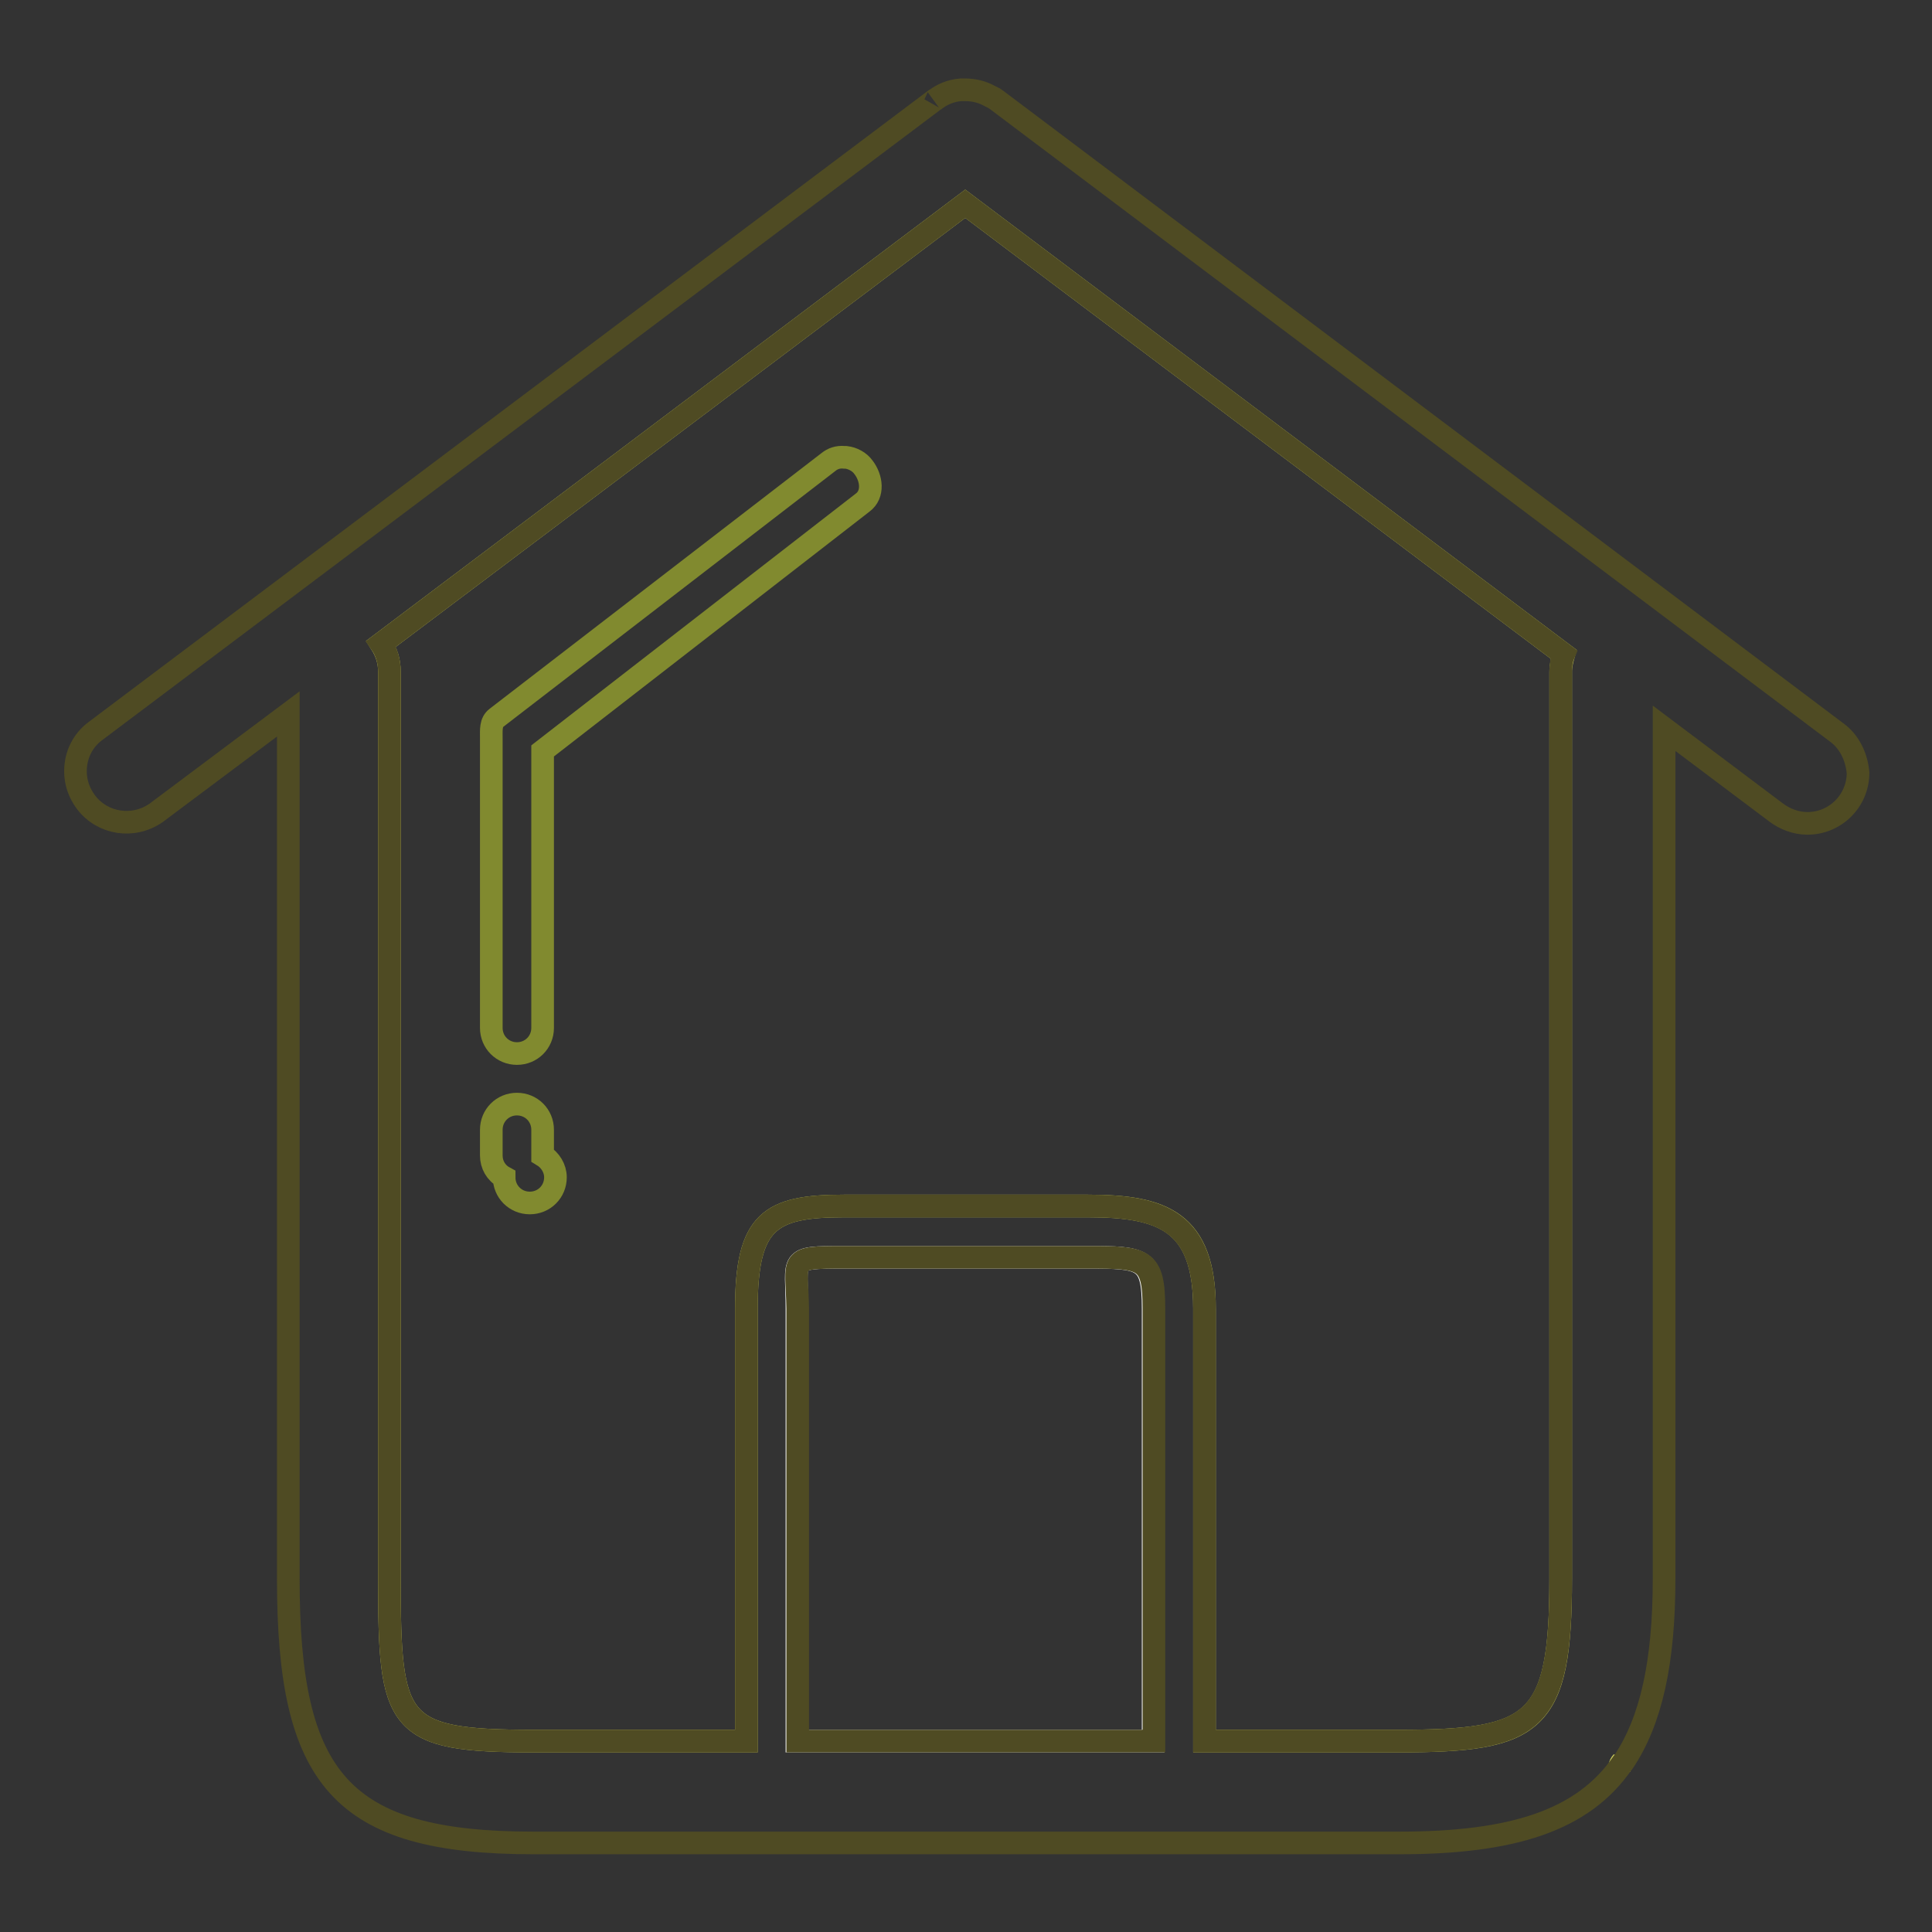
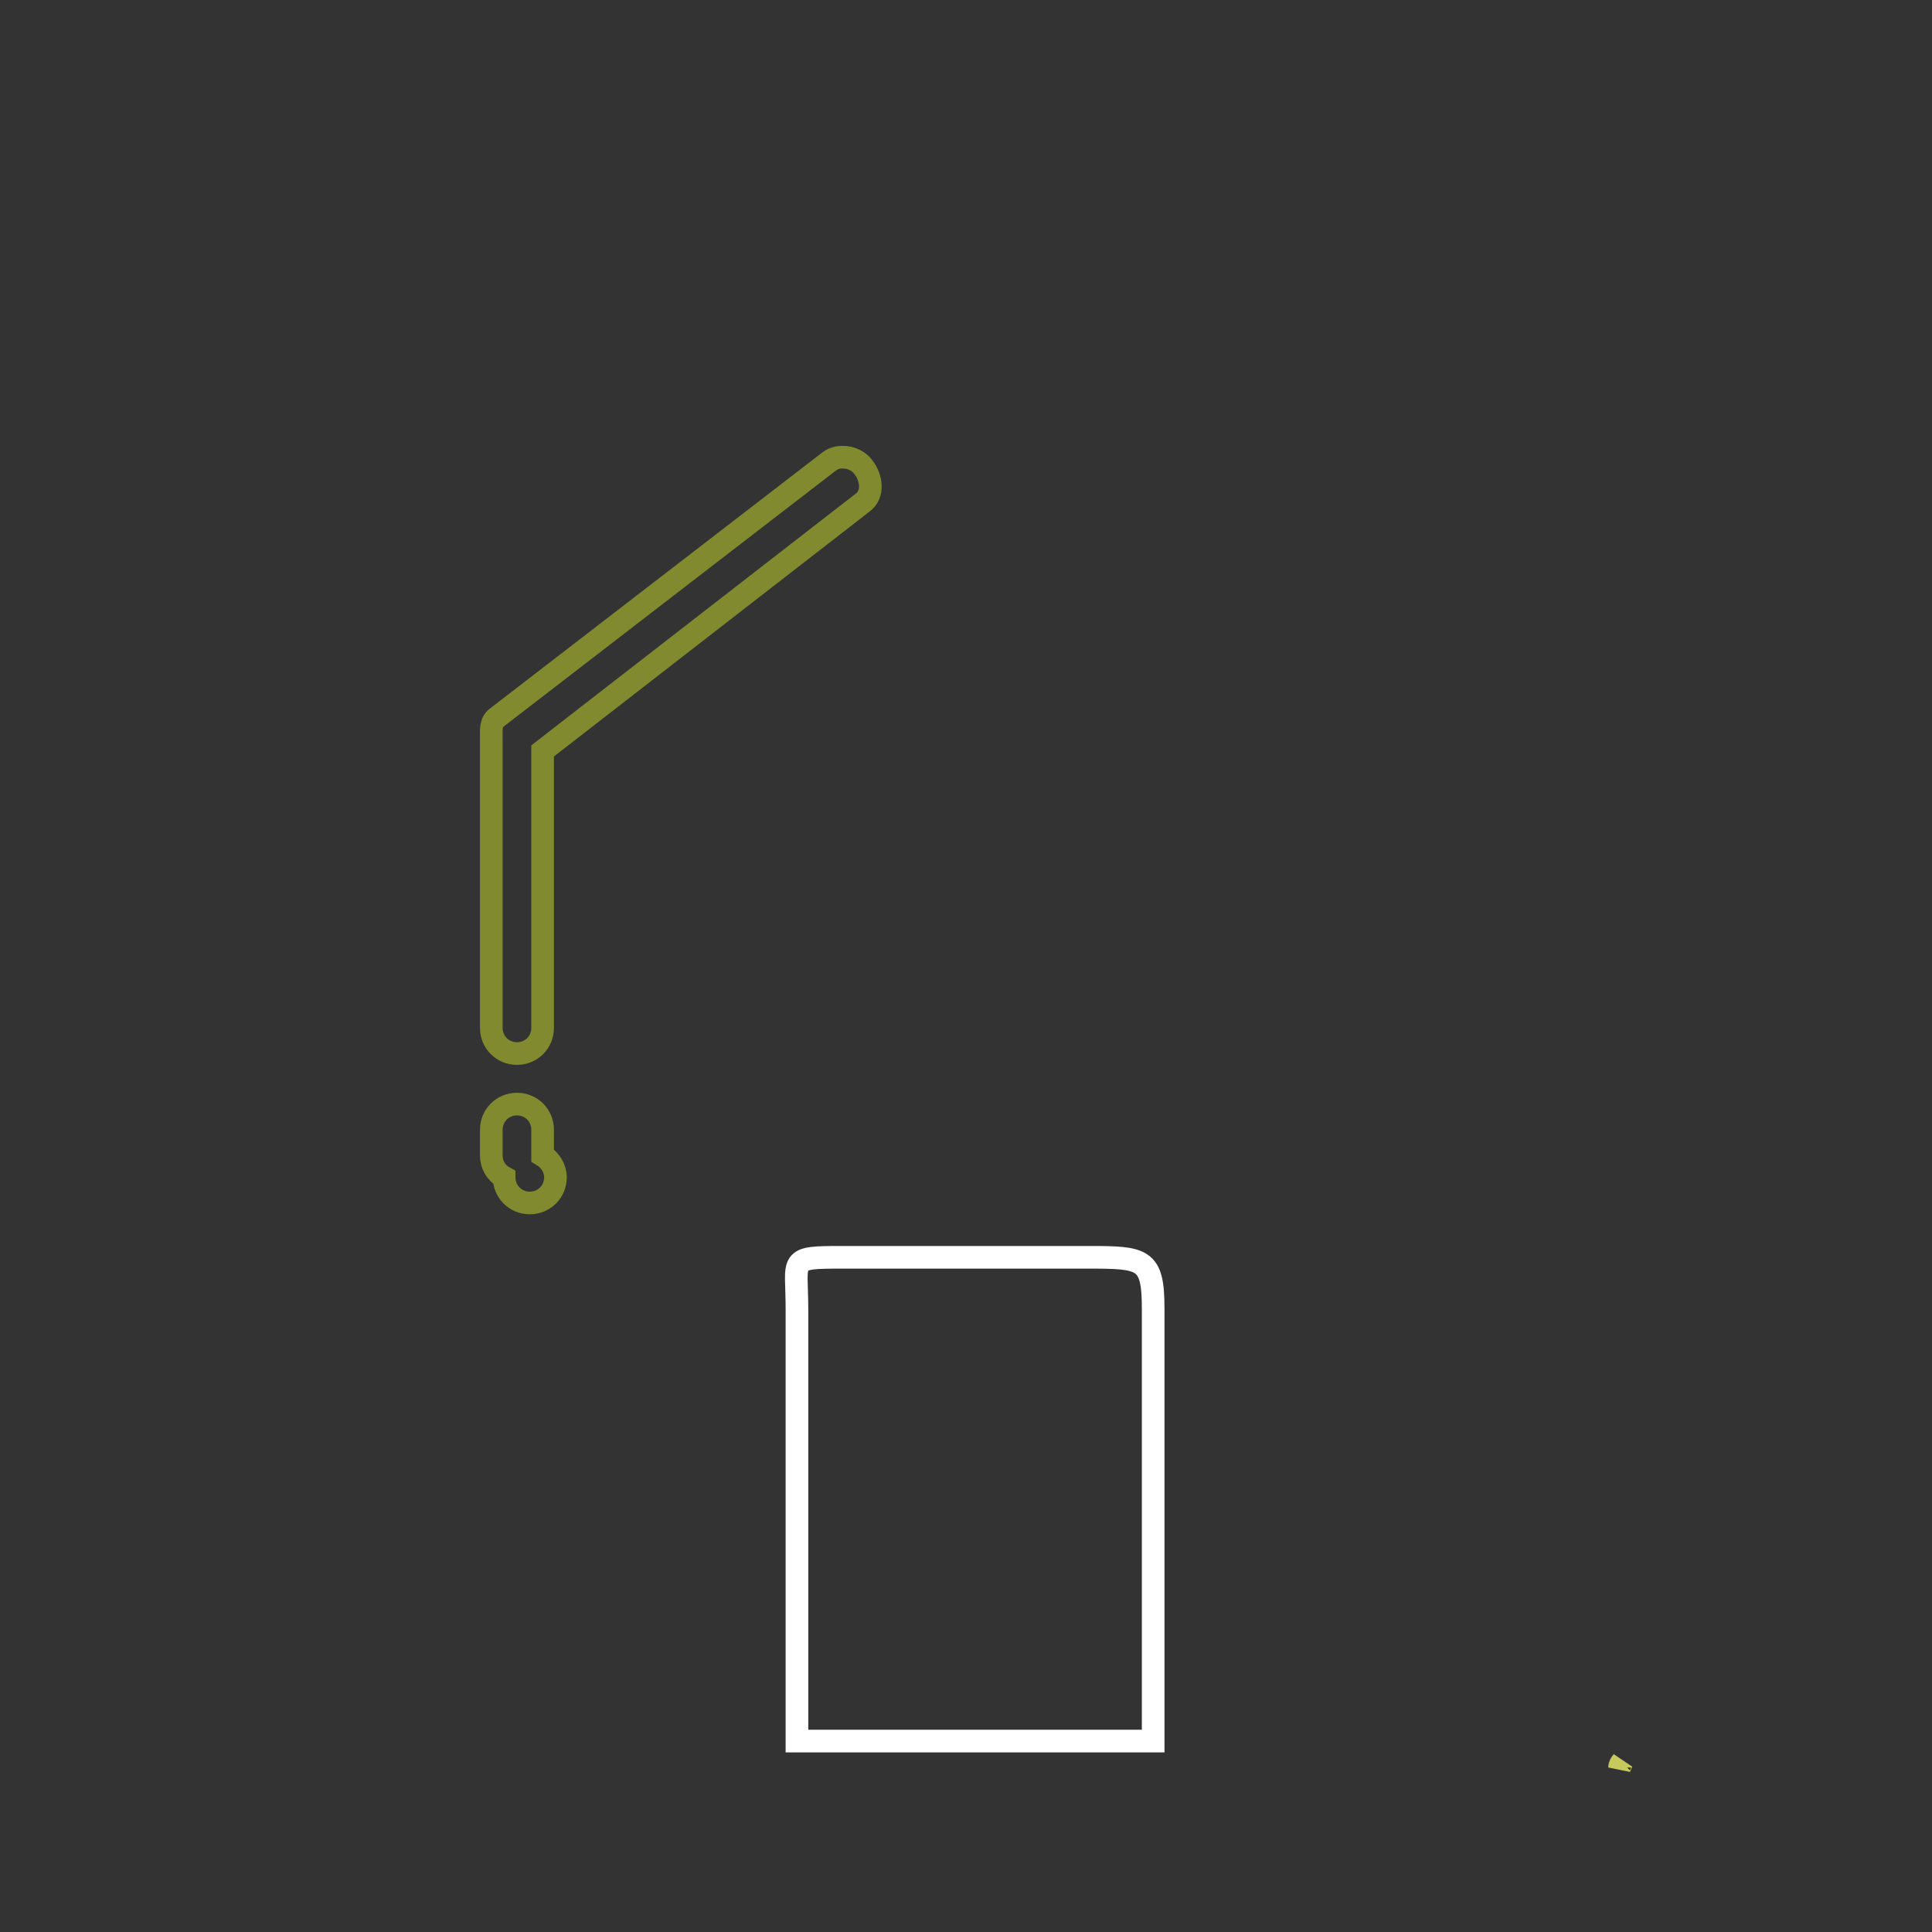
<svg xmlns="http://www.w3.org/2000/svg" version="1.1" x="0px" y="0px" viewBox="0 0 256 256" enable-background="new 0 0 256 256" xml:space="preserve">
  <rect x="0" y="0" width="256" height="256" fill="#333333" stroke="none" />
  <g>
-     <path stroke-width="3" fill-opacity="0" stroke="#c8c95c" d="M51.6,209.2c0,19.3,0.8,21.5,19,21.5h28.3v-57.3c0-11.6,3.1-13.6,12.9-13.6h32.4c9.8,0,15.4,2,15.4,13.6 v57.3h25.7c18.2,0,21.5-2.2,21.5-21.5V89c0-0.8,0.2-1.6,0.4-2.3L127.9,27L50.5,85.3c0.7,1.1,1.1,2.3,1.1,3.7V209.2L51.6,209.2z" />
    <path stroke-width="3" fill-opacity="0" stroke="#ffffff" d="M152.8,230.7v-57.3c0-6.7-1.3-6.8-8.7-6.8h-32.4c-7.4,0-6.1,0.1-6.1,6.8v57.3H152.8z" />
    <path stroke-width="3" fill-opacity="0" stroke="#c8c95c" d="M214.9,233.5L214.9,233.5c-0.1,0.1-0.3,0.4-0.3,0.7L214.9,233.5z" />
-     <path stroke-width="3" fill-opacity="0" stroke="#4f4b23" d="M243.3,97L132,13.2c-0.1-0.1-0.2-0.1-0.3-0.2c-0.2-0.1-0.4-0.2-0.6-0.3c-0.9-0.5-2-0.8-3.2-0.8 c-0.2,0-0.4,0-0.6,0c-1.3,0.1-2.5,0.6-3.5,1.4c0.3-0.2,0.2-0.2,0.1-0.1L12.6,96.9c-1.6,1.2-2.6,3.1-2.6,5.3c0,1.5,0.5,2.9,1.4,4.1 c2.2,2.9,6.3,3.5,9.3,1.4l17.5-13.1v114.6c0,26.5,6.9,35,32.5,35h114.7c14.9,0,24.3-2.9,29.6-10.6l0.1-0.1 c3.7-5.5,5.4-13.3,5.4-24.3V96.5l14.9,11.2c1.1,0.8,2.5,1.4,4.1,1.4c3.7,0,6.7-3,6.7-6.7C246,100.2,245,98.2,243.3,97L243.3,97z  M127.9,27l79.3,59.7c-0.3,0.7-0.4,1.5-0.4,2.4v120.1c0,19.3-3.4,21.5-21.5,21.5h-25.7v-57.3c0-11.6-5.7-13.6-15.4-13.6h-32.4 c-9.8,0-12.9,2-12.9,13.6v57.3H70.6c-18.2,0-19-2.2-19-21.5V89c0-1.4-0.4-2.7-1.1-3.7L127.9,27L127.9,27z M111.8,166.6h32.4 c7.4,0,8.7,0.1,8.7,6.8v57.3h-47.2v-57.3C105.6,166.7,104.3,166.6,111.8,166.6z" />
    <path stroke-width="3" fill-opacity="0" stroke="#818a2f" d="M109.8,61.2l-44,33.9c-0.8,0.6-0.7,1.6-0.7,2.7v38.4c0,1.9,1.5,3.4,3.4,3.4c1.9,0,3.4-1.5,3.4-3.4V99.5 l42.4-32.9c1.5-1.1,1.2-3.3,0.1-4.7c-0.5-0.7-1.4-1.2-2.3-1.3c0,0-0.1,0-0.2,0C111,60.5,110.3,60.8,109.8,61.2L109.8,61.2z  M68.5,146.3c-1.9,0-3.4,1.5-3.4,3.4c0,0,0,0,0,0v3.4c0,1.2,0.6,2.3,1.7,2.9c0,1.9,1.5,3.4,3.4,3.4c1.9,0,3.4-1.5,3.4-3.4 c0-1.2-0.7-2.3-1.7-2.9l0-3.4c0,0,0,0,0,0C71.9,147.8,70.4,146.3,68.5,146.3C68.5,146.3,68.5,146.3,68.5,146.3L68.5,146.3z" />
  </g>
</svg>